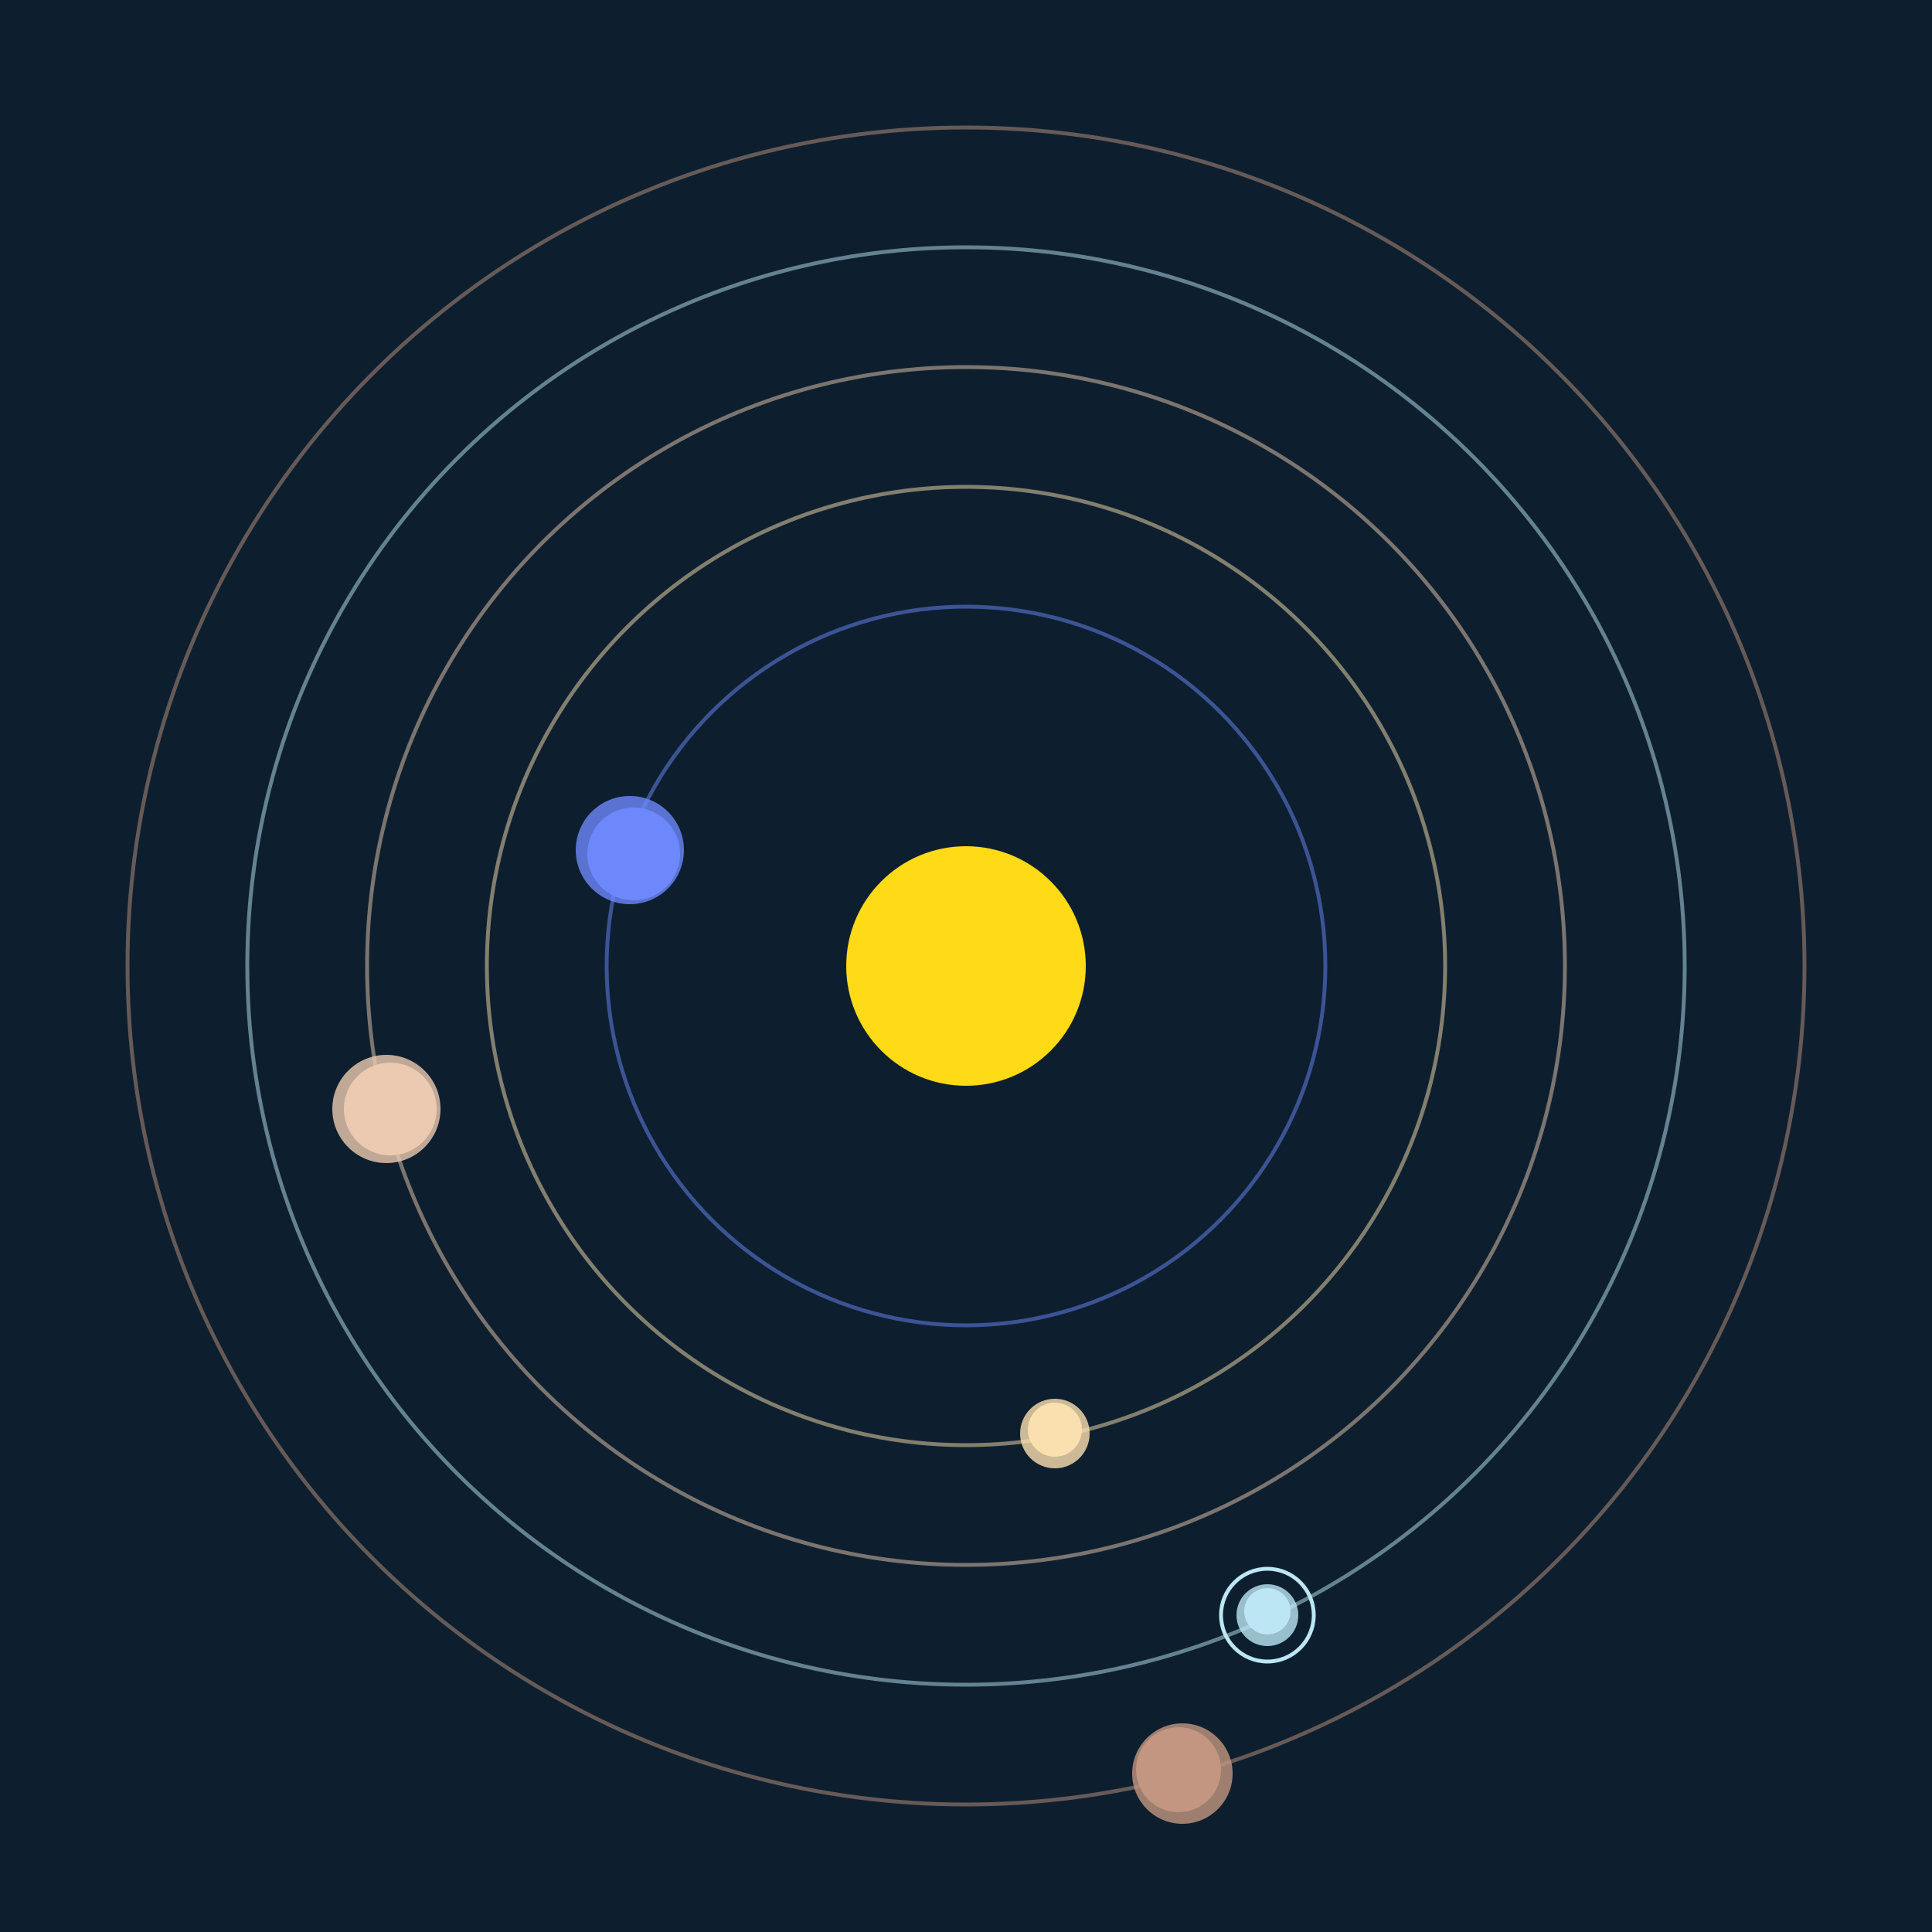
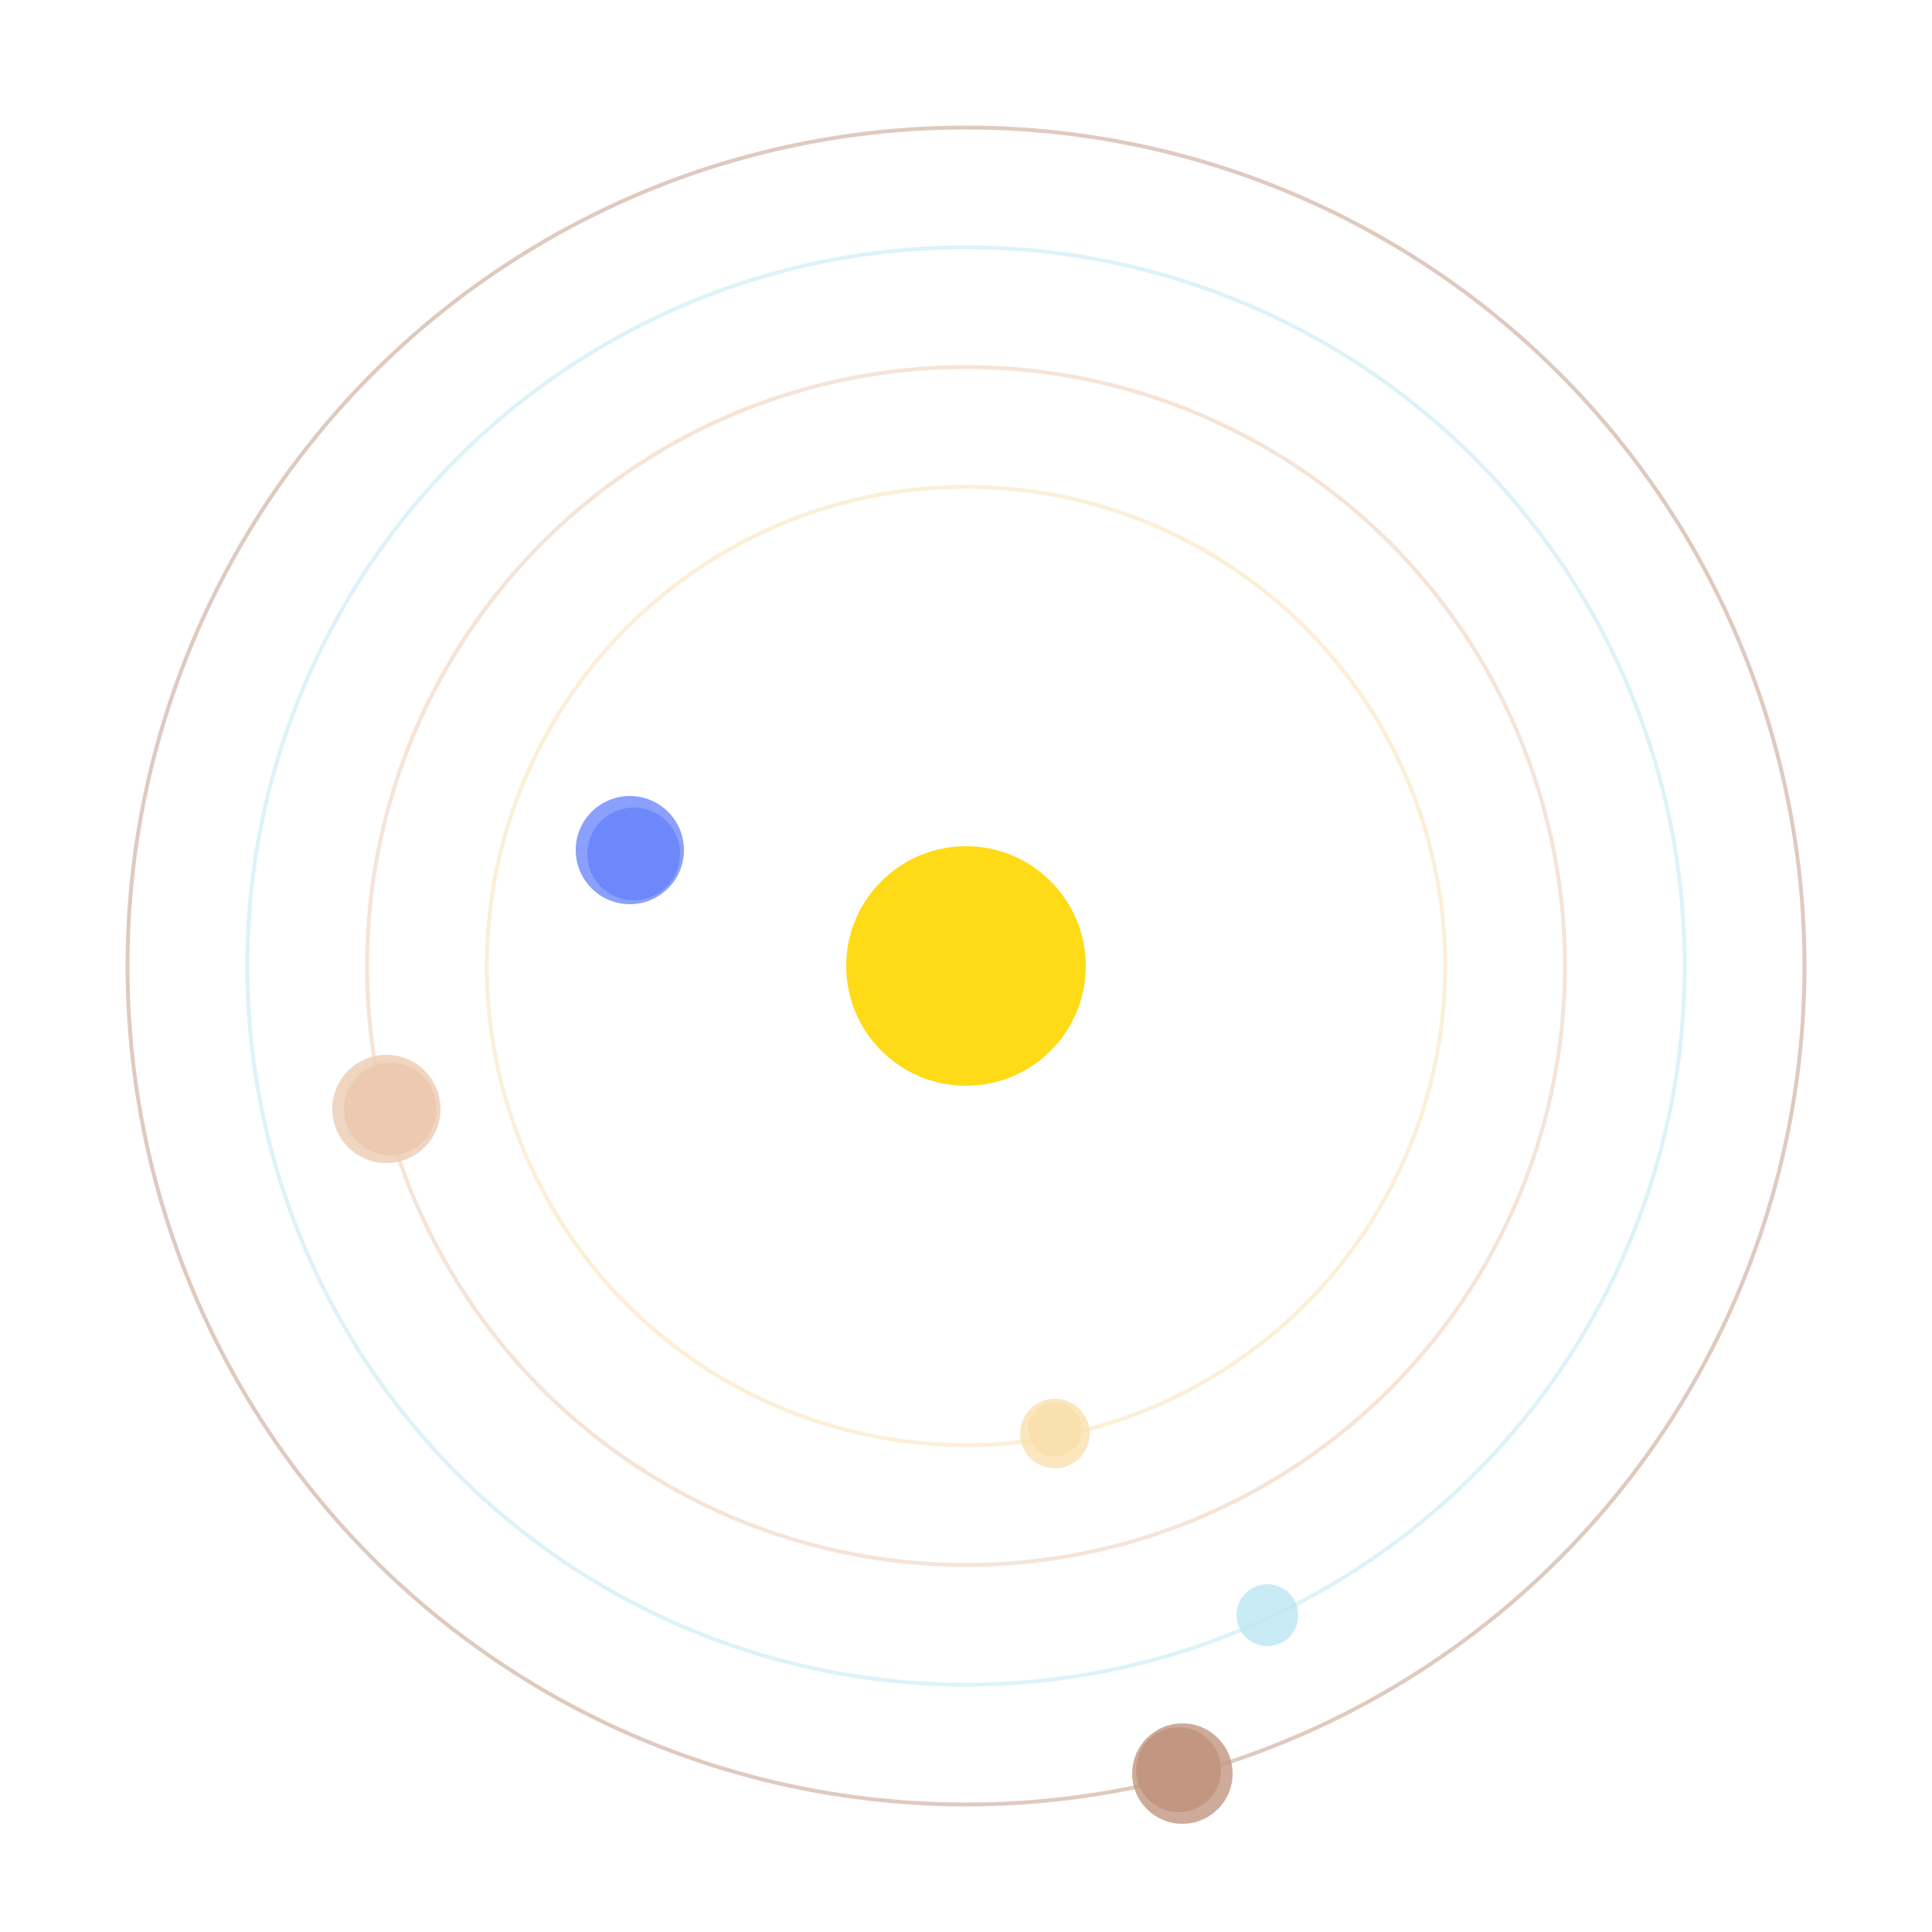
<svg xmlns="http://www.w3.org/2000/svg" width="500" height="500" viewBox="0 0 500 500">
-   <rect width="500" height="500" fill="#0D1F2F" />
  <circle cx="250" cy="250" r="31" fill="#FFDA17" />
-   <circle cx="250" cy="250" r="93" fill="none" stroke="rgba(109,136,251,0.5)" />
  <g>
    <circle cx="164" cy="221" r="12" fill="rgb(109,136,251)" />
    <circle cx="163" cy="220" r="14" fill-opacity="0.8" fill="rgb(109,136,251)" />
    <animateTransform attributeName="transform" type="rotate" from="0 250 250" to="360 250 250" dur="5s" repeatCount="indefinite" />
  </g>
  <circle cx="250" cy="250" r="124" fill="none" stroke="rgba(251,224,175,0.5)" />
  <g>
    <circle cx="273" cy="370" r="7" fill="rgb(251,224,175)" />
    <circle cx="273" cy="371" r="9" fill-opacity="0.8" fill="rgb(251,224,175)" />
    <animateTransform attributeName="transform" type="rotate" from="0 250 250" to="360 250 250" dur="13s" repeatCount="indefinite" />
  </g>
  <circle cx="250" cy="250" r="155" fill="none" stroke="rgba(236,202,177,0.5)" />
  <g>
    <circle cx="101" cy="287" r="12" fill="rgb(236,202,177)" />
    <circle cx="100" cy="287" r="14" fill-opacity="0.8" fill="rgb(236,202,177)" />
    <animateTransform attributeName="transform" type="rotate" from="0 250 250" to="360 250 250" dur="11s" repeatCount="indefinite" />
  </g>
  <circle cx="250" cy="250" r="186" fill="none" stroke="rgba(188,230,244,0.5)" />
  <g>
-     <circle cx="328" cy="417" r="6" fill="rgb(188,230,244)" />
    <circle cx="328" cy="418" r="8" fill-opacity="0.8" fill="rgb(188,230,244)" />
-     <circle cx="328" cy="418" r="12" fill="none" stroke-width="1" stroke="rgb(188,230,244)" />
    <animateTransform attributeName="transform" type="rotate" from="0 250 250" to="360 250 250" dur="11s" repeatCount="indefinite" />
  </g>
  <circle cx="250" cy="250" r="217" fill="none" stroke="rgba(193,150,128,0.5)" />
  <g>
    <circle cx="305" cy="458" r="11" fill="rgb(193,150,128)" />
    <circle cx="306" cy="459" r="13" fill-opacity="0.8" fill="rgb(193,150,128)" />
    <animateTransform attributeName="transform" type="rotate" from="0 250 250" to="360 250 250" dur="13s" repeatCount="indefinite" />
  </g>
</svg>